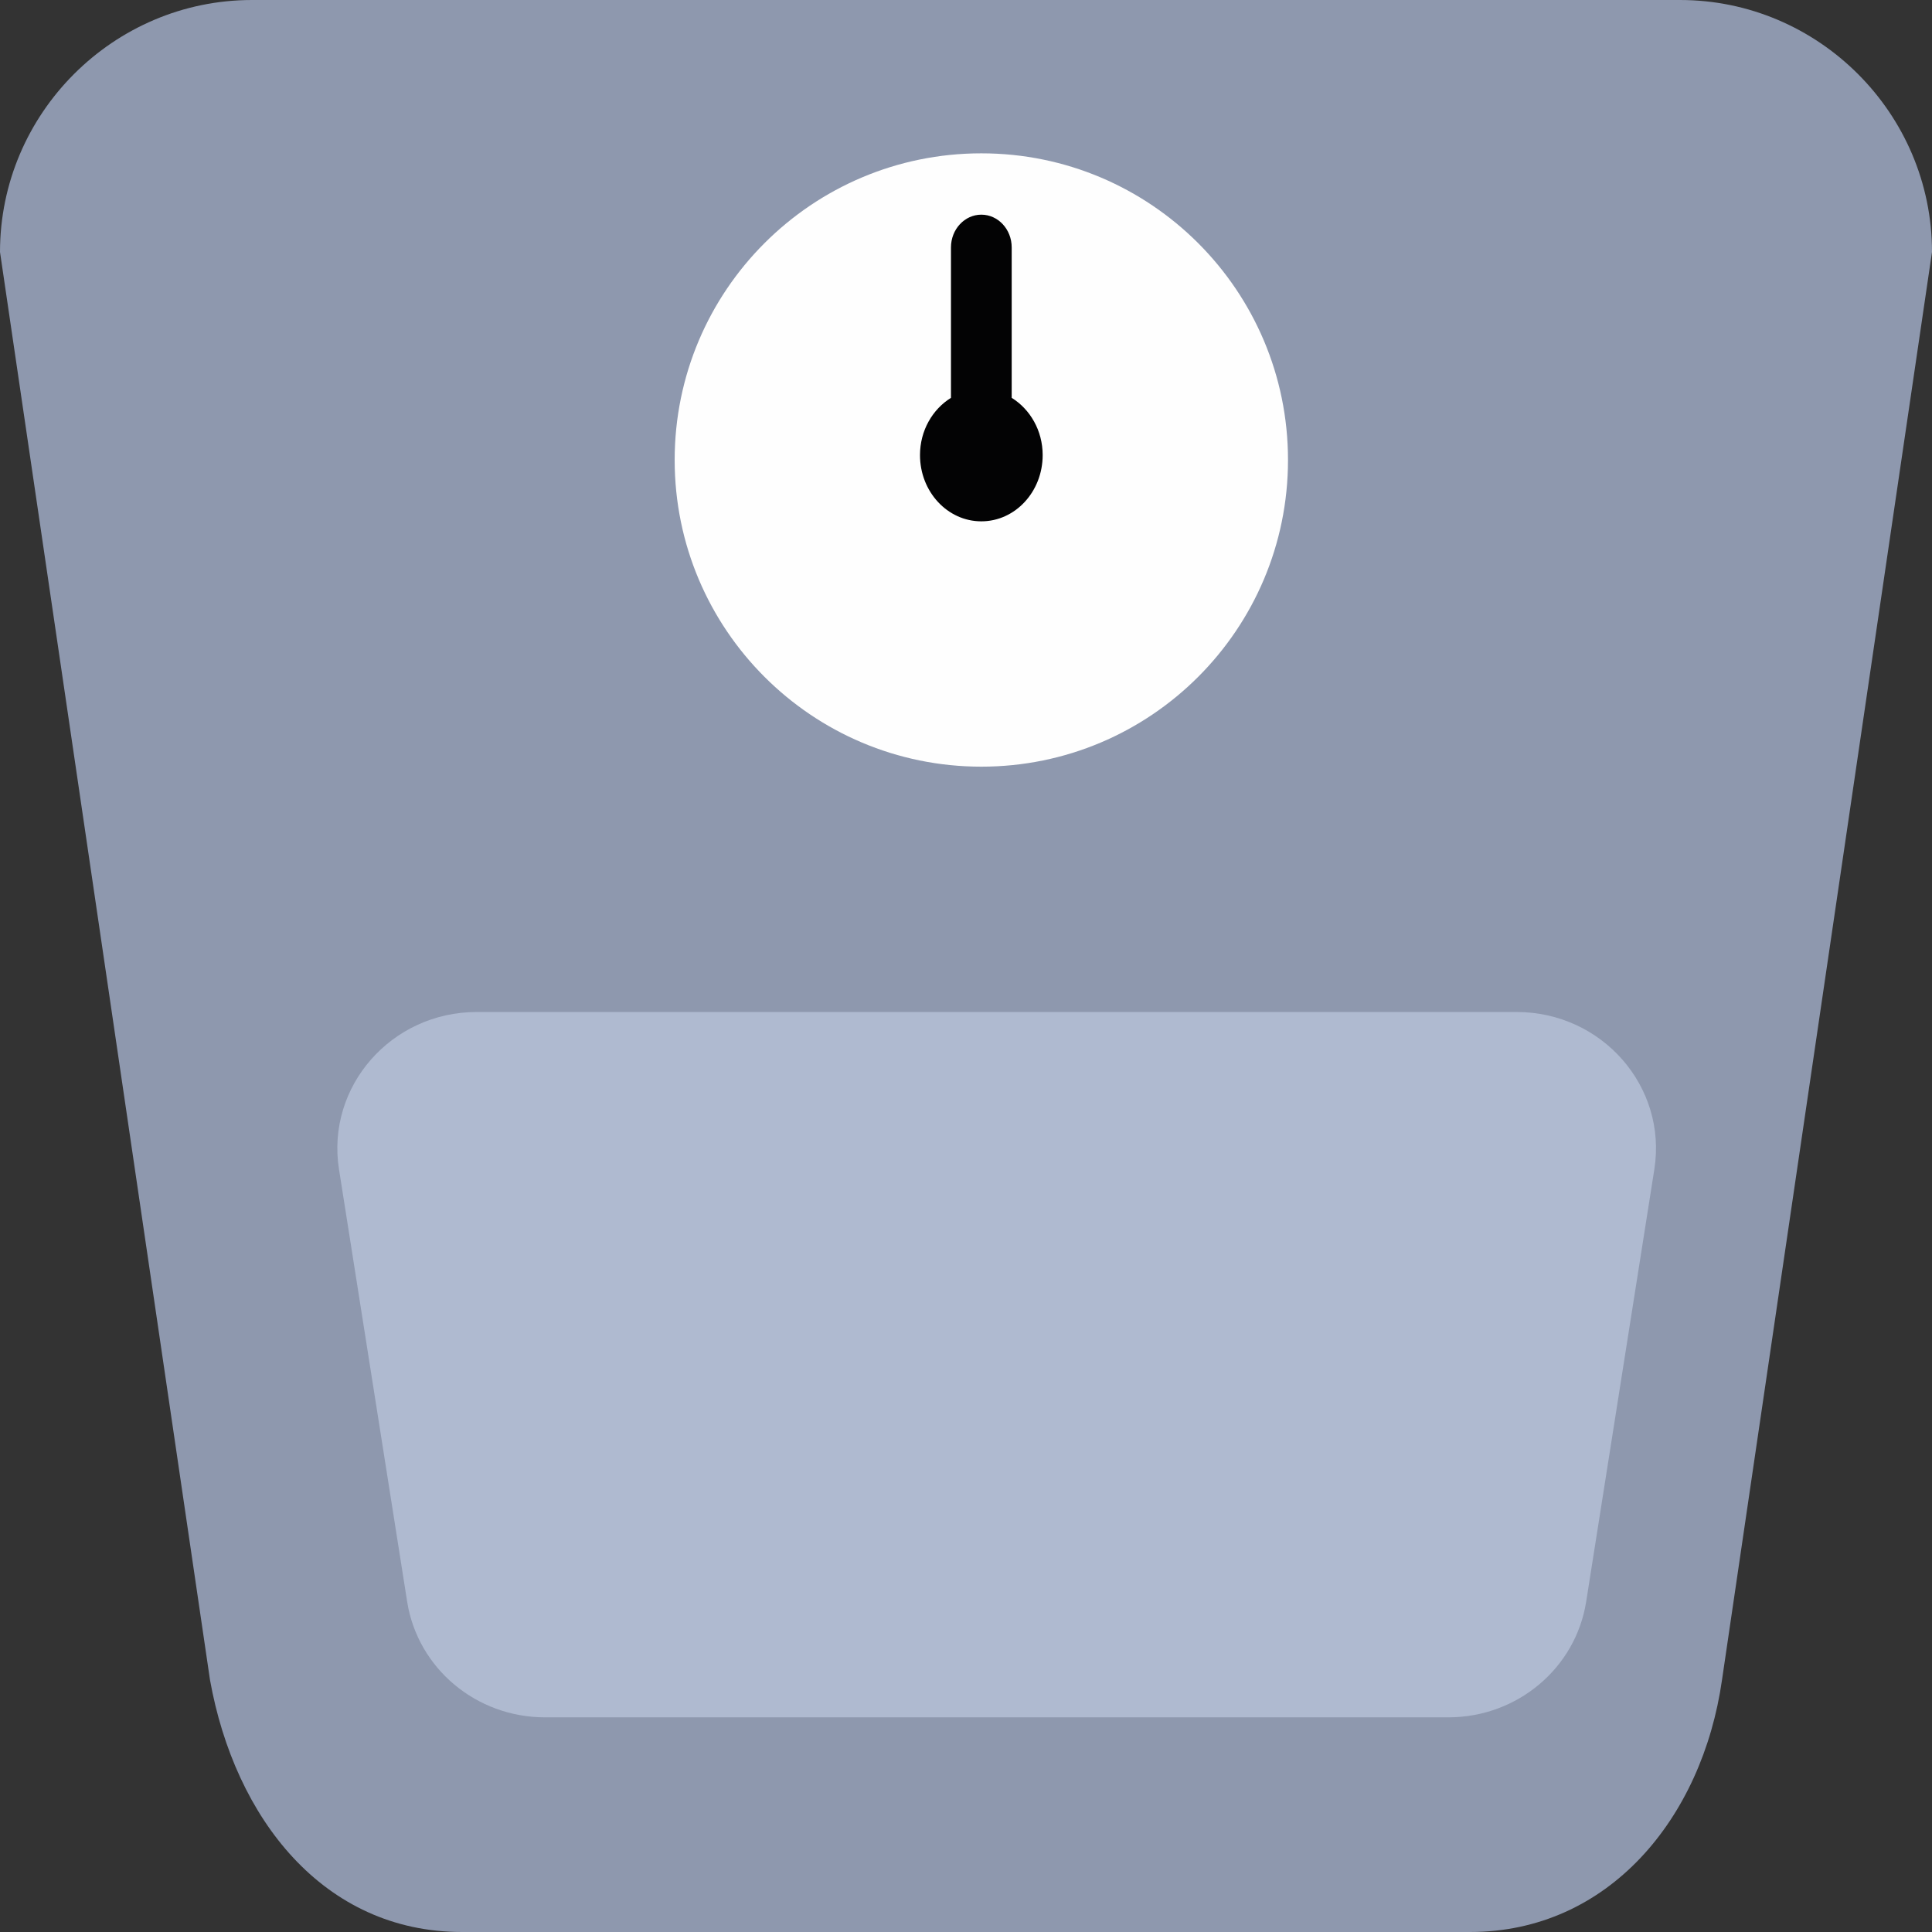
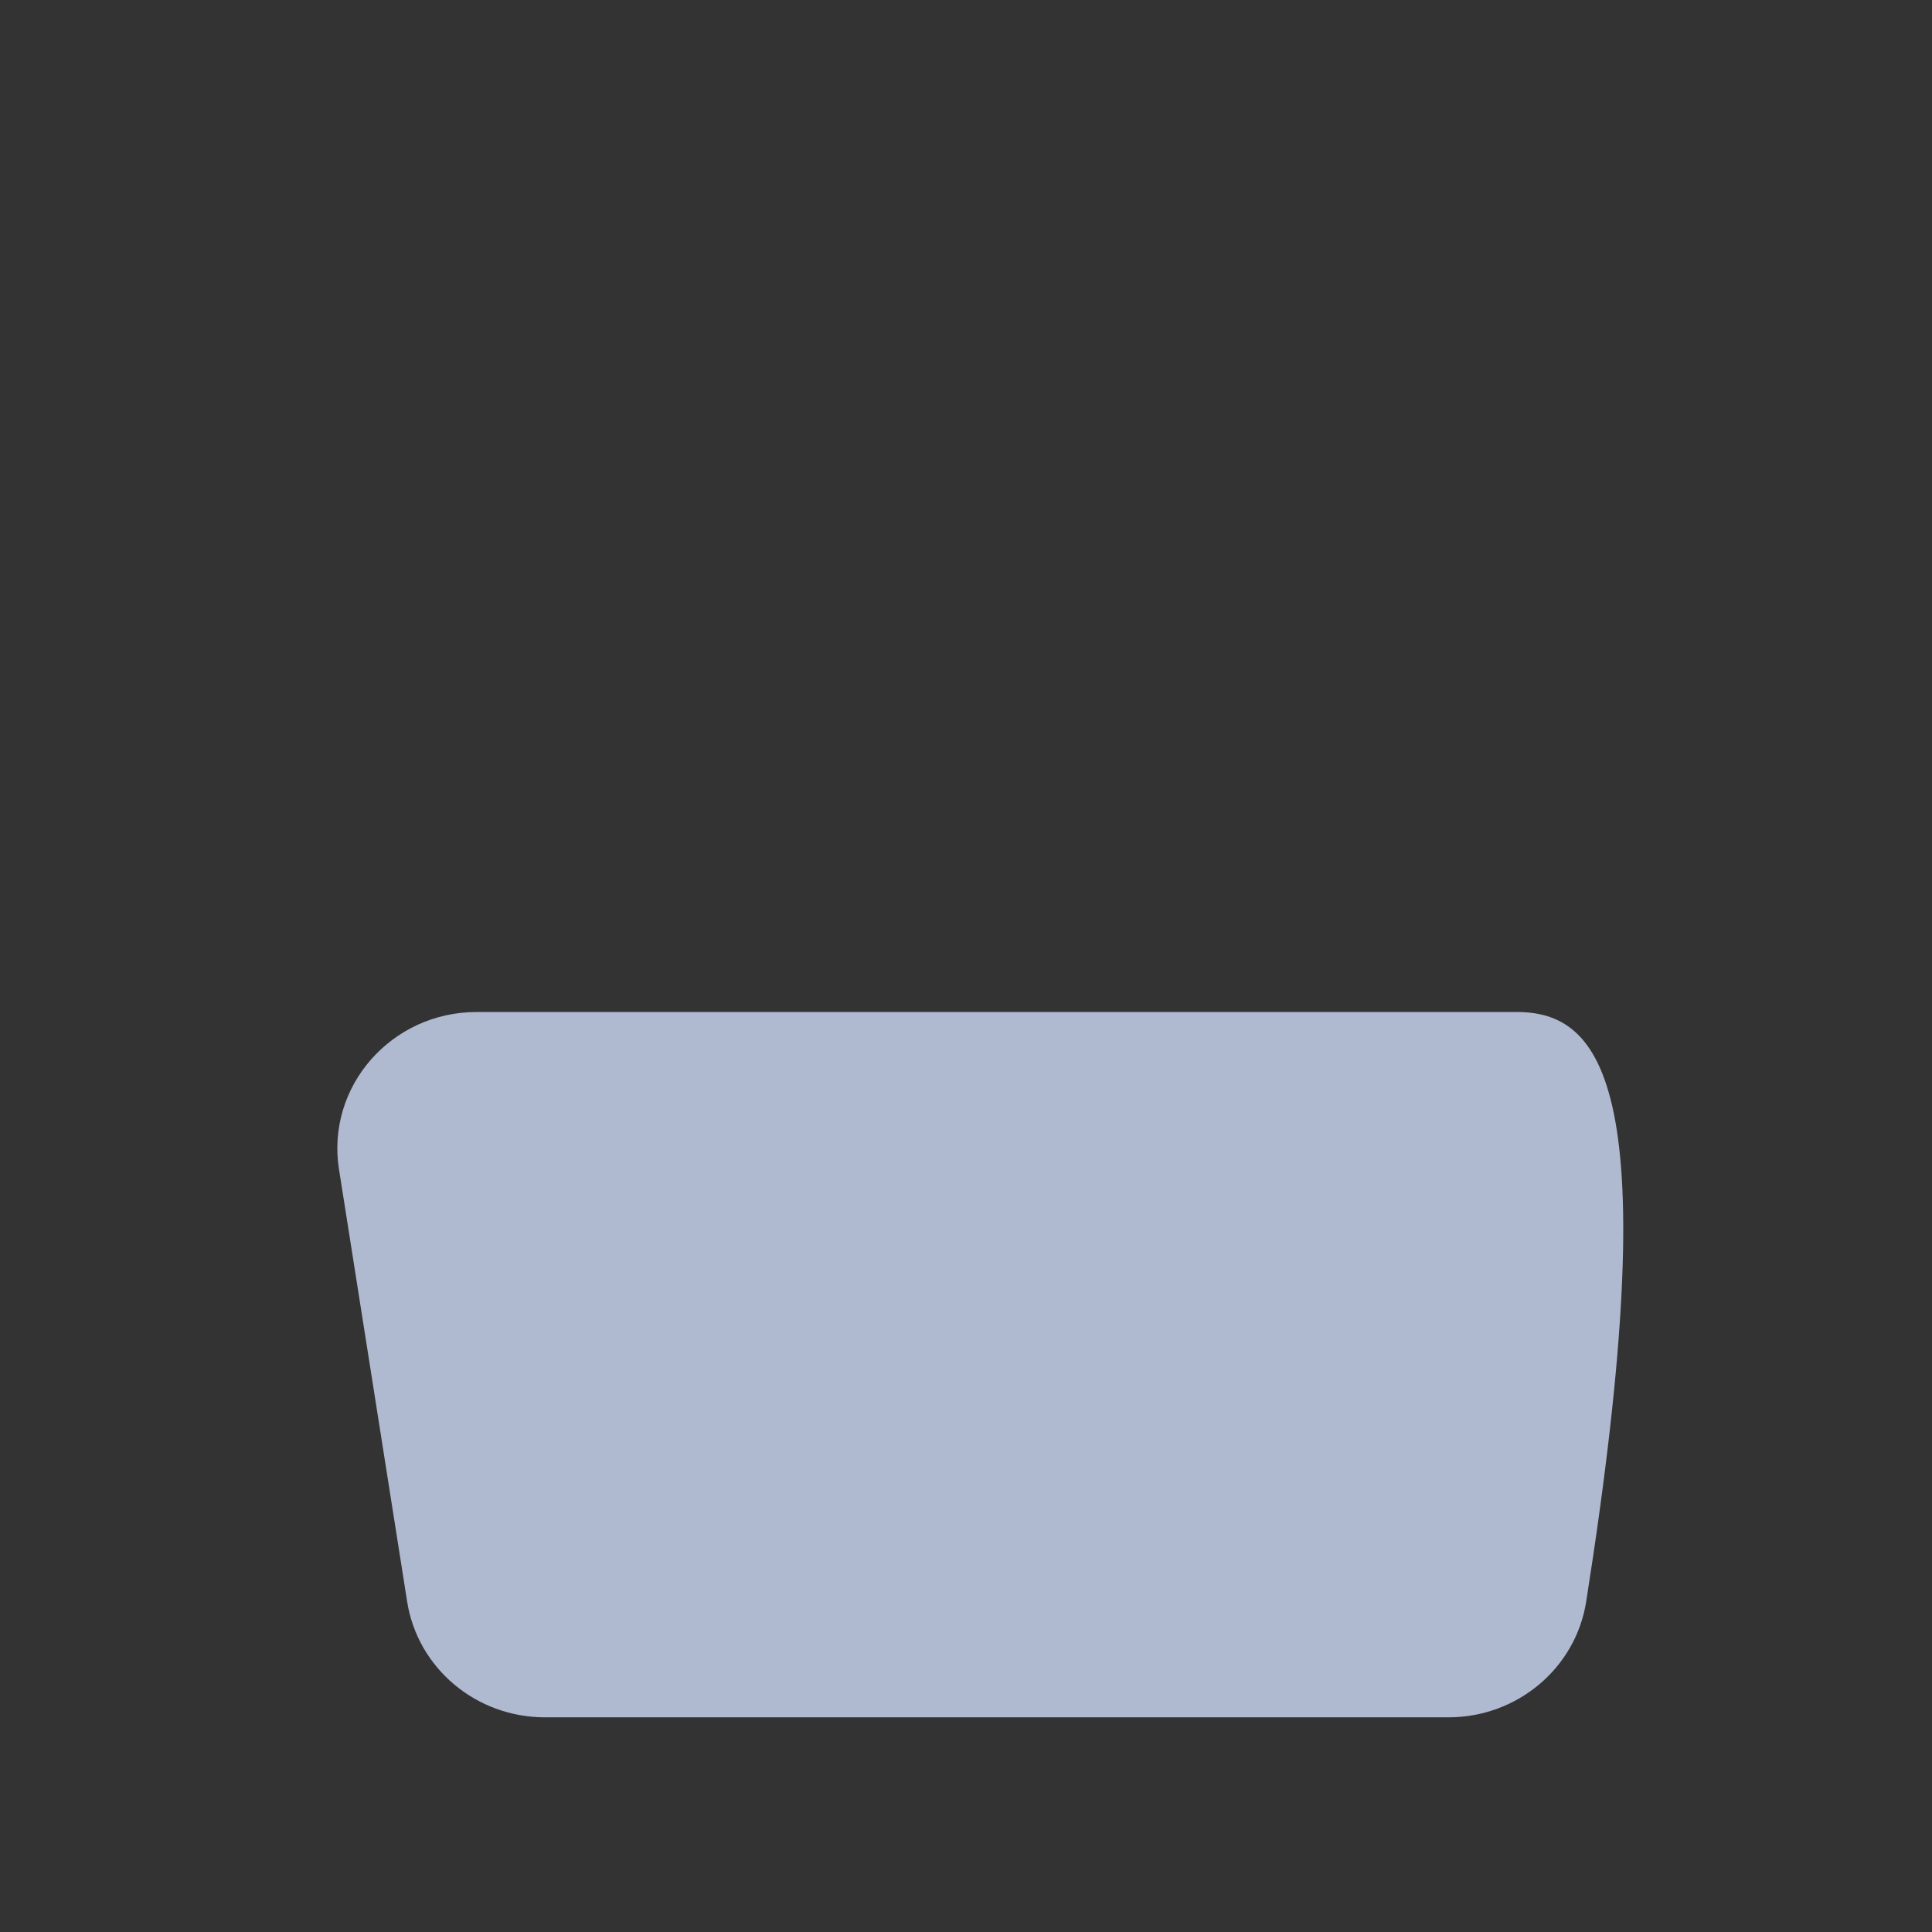
<svg xmlns="http://www.w3.org/2000/svg" width="63px" height="63px" viewBox="0 0 63 63" version="1.1">
  <rect x="0" y="0" width="63" height="63" fill="#333333" stroke="none" />
  <title>Group 22</title>
  <desc>Created with Sketch.</desc>
  <g id="Page-1-Copy" stroke="none" stroke-width="1" fill="none" fill-rule="evenodd">
    <g id="PARC-de-SALUT-MAR---Unitat-funcional-Ictus" transform="translate(-871, -3144)">
      <g id="Group-22" transform="translate(871, 3144)">
-         <path d="M54.783,0 L8.217,0 C3.698,0 0,3.698 0,8.217 L6.848,54.782 C7.658,59.291 10.546,63 15.065,63 L47.935,63 C52.454,63 55.508,59.291 56.152,54.782 L63,8.217 C63,3.698 59.302,0 54.783,0" id="Fill-20" fill="#8E98AE" />
-         <path d="M32,25 C26.477,25 22,20.523 22,15 C22,9.478 26.477,5 32,5 C37.523,5 42,9.478 42,15 C42,20.523 37.523,25 32,25" id="Fill-22" fill="#FEFEFE" />
-         <path d="M34,14.84 C34,16.034 33.105,17 32,17 C30.895,17 30,16.034 30,14.84 C30,14.038 30.41,13.345 31.01,12.973 L31.01,8.068 C31.01,7.478 31.454,7 32,7 C32.547,7 32.99,7.478 32.99,8.068 L32.99,12.973 C33.59,13.345 34,14.038 34,14.84" id="Fill-24" fill="#030304" />
-         <path d="M49.454,33 L15.546,33 C12.759,33 10.629,35.433 11.054,38.129 L13.277,52.229 C13.62,54.399 15.527,56 17.769,56 L47.231,56 C49.473,56 51.38,54.399 51.723,52.229 L53.946,38.129 C54.371,35.433 52.241,33 49.454,33" id="Fill-26" fill="#AFBAD0" />
+         <path d="M49.454,33 L15.546,33 C12.759,33 10.629,35.433 11.054,38.129 L13.277,52.229 C13.62,54.399 15.527,56 17.769,56 L47.231,56 C49.473,56 51.38,54.399 51.723,52.229 C54.371,35.433 52.241,33 49.454,33" id="Fill-26" fill="#AFBAD0" />
      </g>
    </g>
  </g>
</svg>